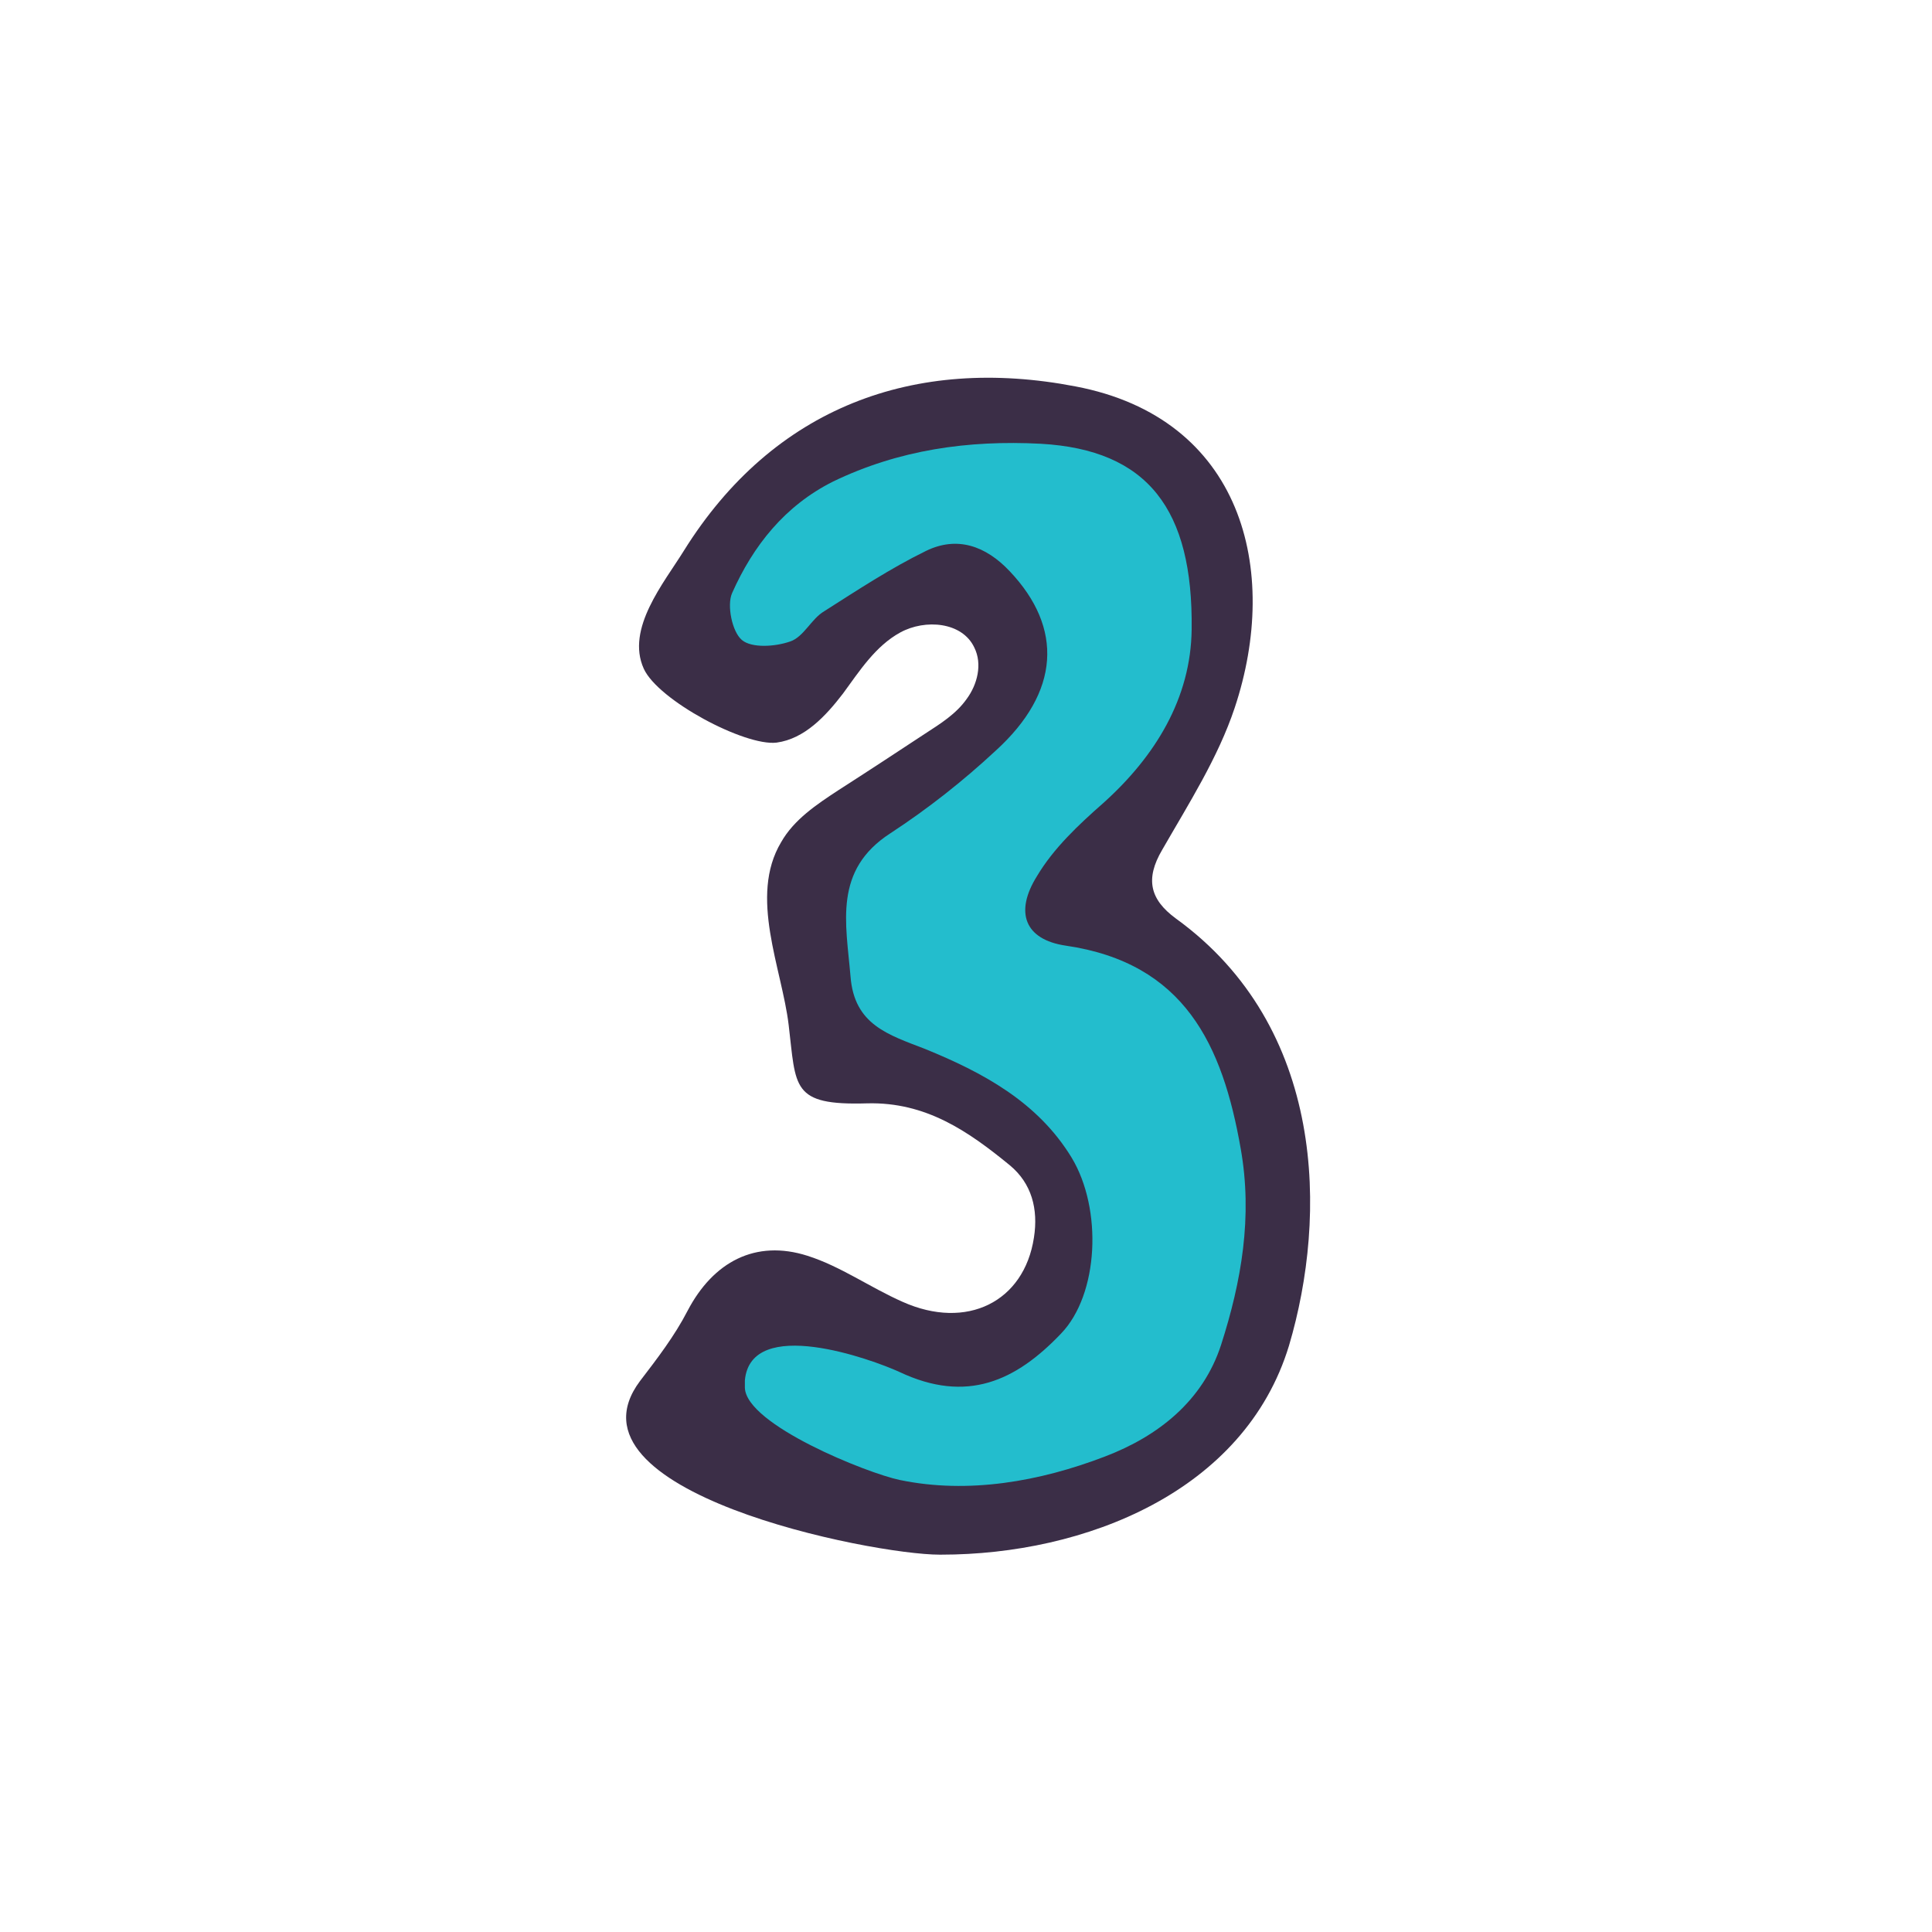
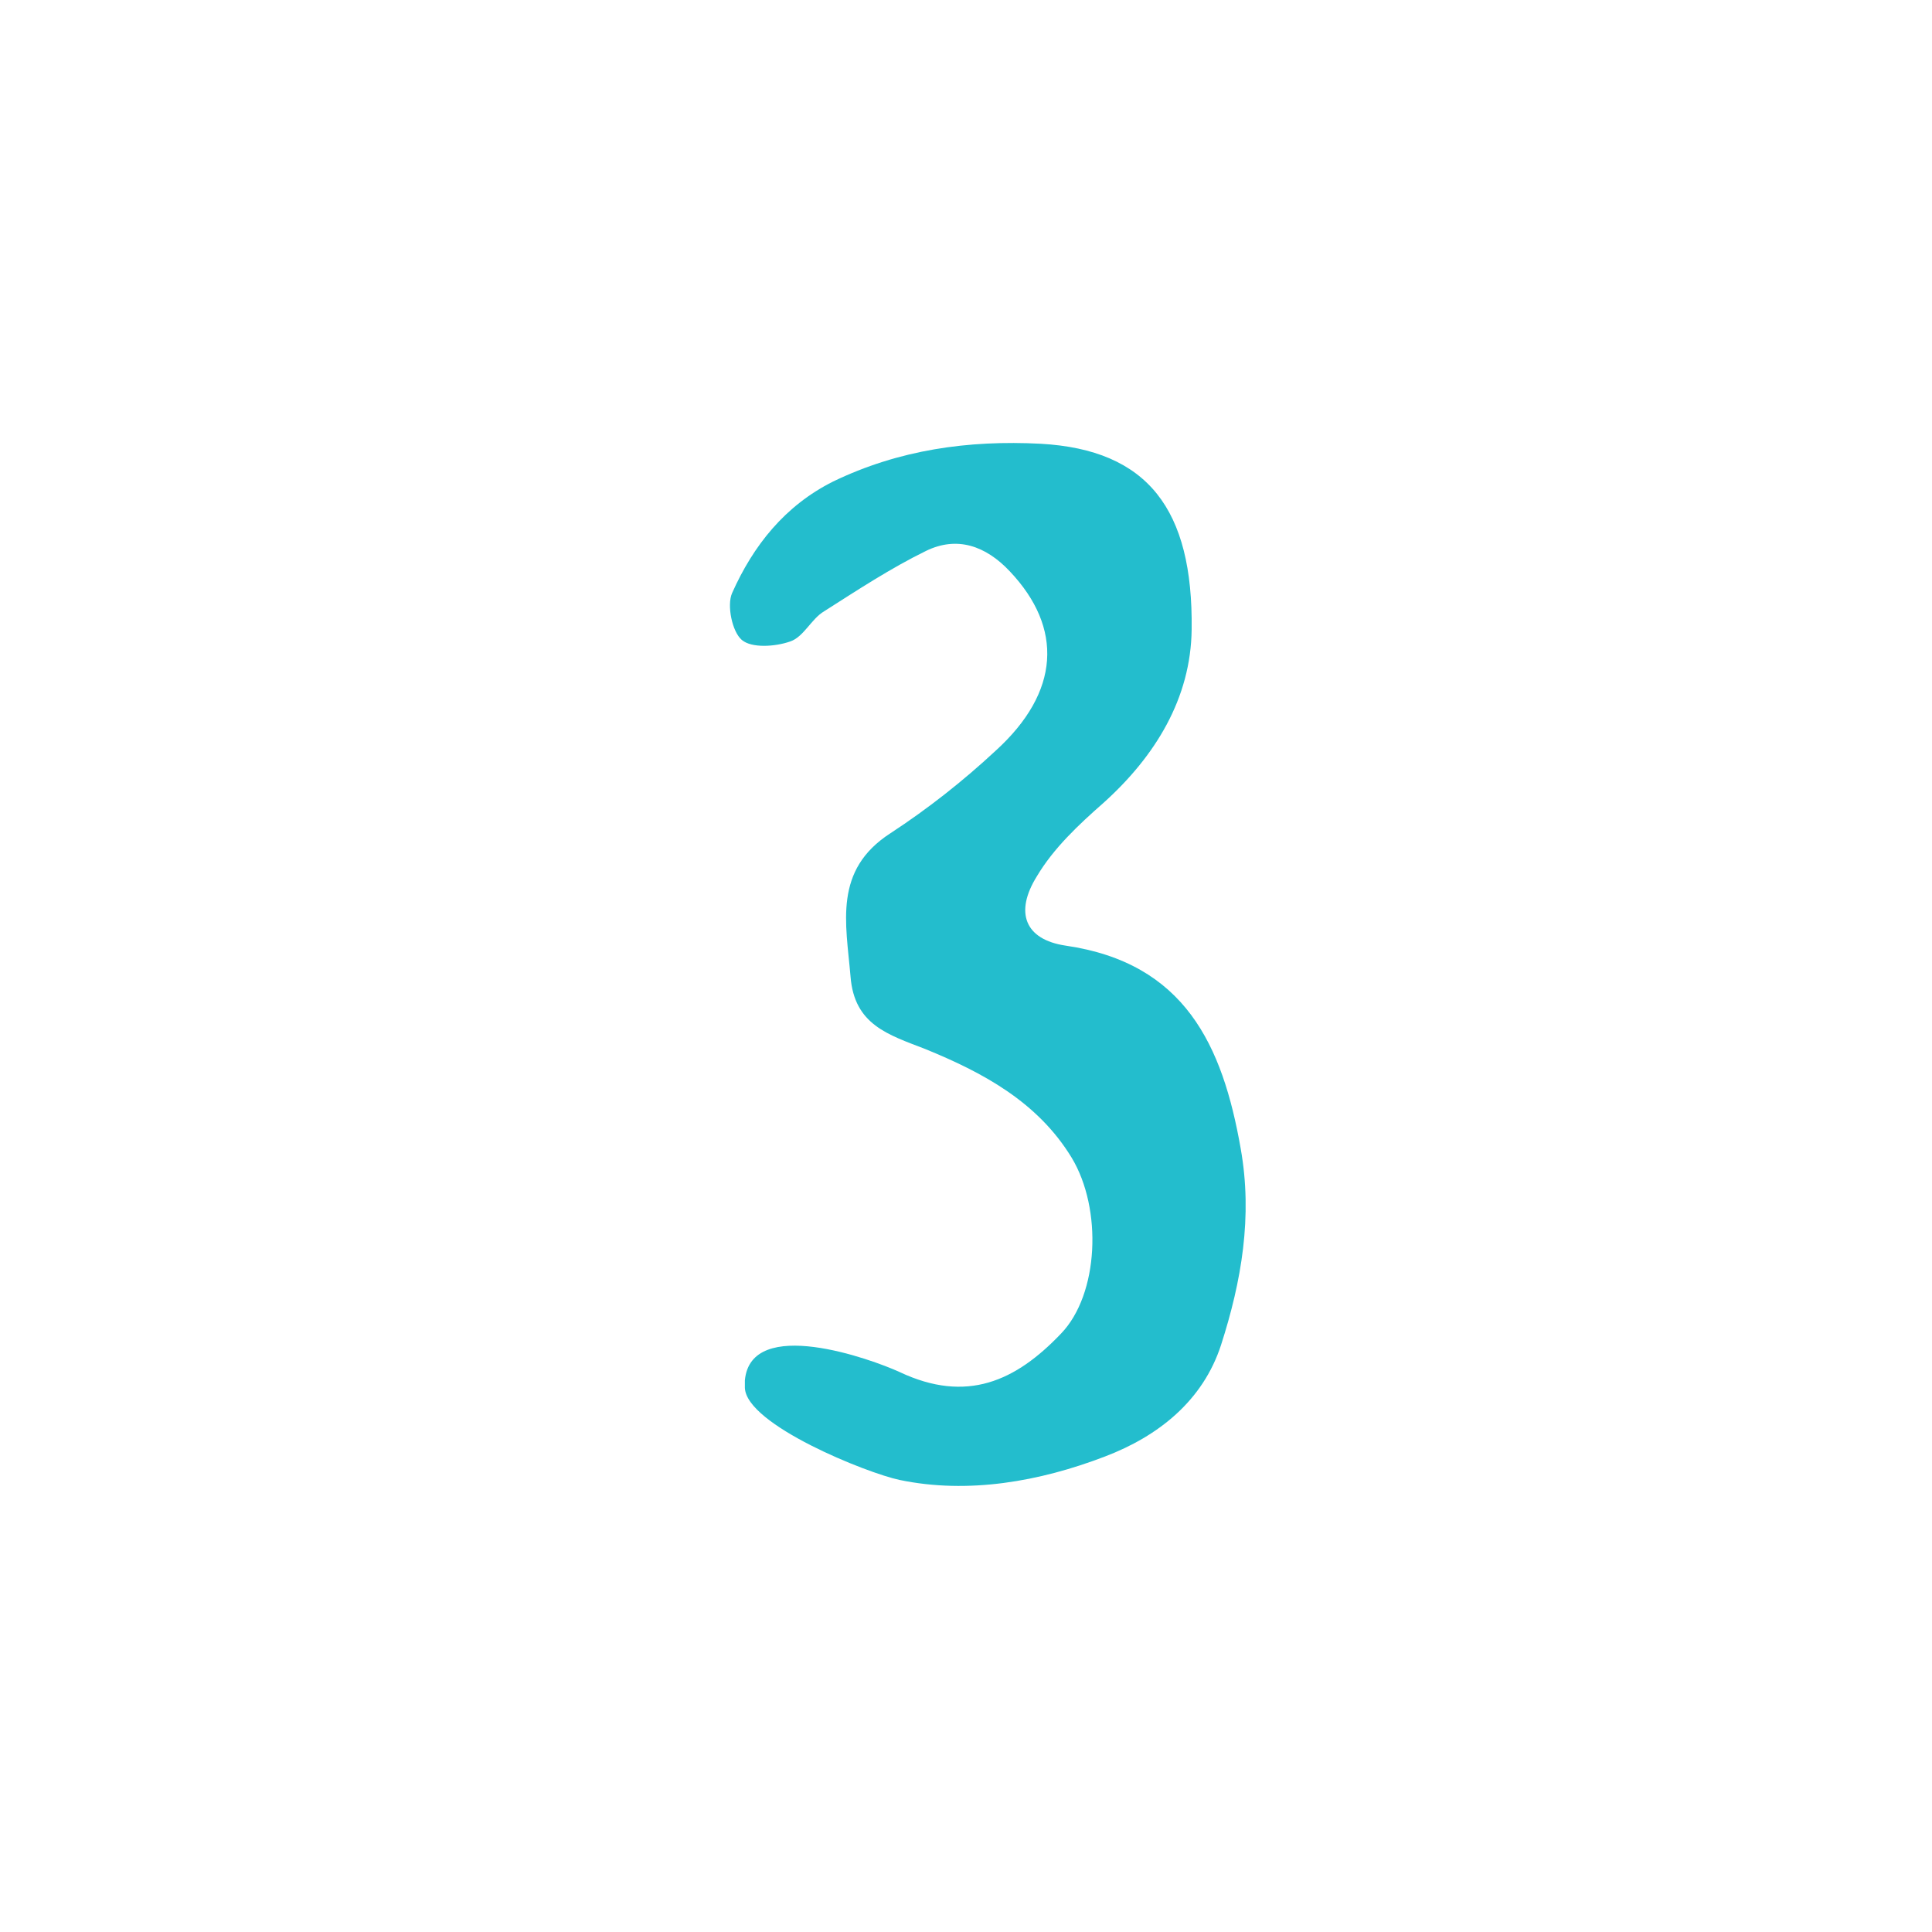
<svg xmlns="http://www.w3.org/2000/svg" version="1.1" id="doodinals_x5F_component_x5F_3" x="0px" y="0px" viewBox="0 0 256 256" style="enable-background:new 0 0 256 256;" xml:space="preserve">
  <style type="text/css">
	.st0{fill:#3B2E47;}
	.st1{fill:#23BDCD;}
</style>
  <g id="XMLID_59_">
-     <path id="XMLID_2235_" class="st0" d="M155.8,121.7c-3.4-2.5-4.1-5.2-1.8-9.1c3.5-6.1,7.4-12.2,9.6-18.8c6.1-18.3,1-38.4-21.1-42.6   c-21.3-4.1-40,2.7-51.9,21.8c-2.6,4.2-7.7,10.3-5.3,15.6c1.9,4.2,13.4,10.3,17.6,9.8c3.7-0.5,6.5-3.5,8.8-6.5   c2.2-3,4.3-6.3,7.6-8.1c3.3-1.8,8.2-1.4,9.8,2c1.1,2.2,0.4,4.9-1,6.8c-1.4,2-3.5,3.3-5.5,4.6c-3.8,2.5-7.6,5-11.5,7.5   c-2.9,1.9-5.9,3.9-7.6,6.9c-4.3,7.2,0.1,16.7,1,24.2c1,8.3,0.3,10.7,10.4,10.4c7.8-0.2,13.4,3.7,18.9,8.2c2.9,2.4,3.8,5.8,3.2,9.6   c-1.3,8.5-8.9,12.3-17.4,8.5c-4.3-1.9-8.2-4.7-12.6-6.1c-6.9-2.2-12.5,0.8-15.9,7.3c-1.7,3.3-4,6.3-6.3,9.3   c-11,14.7,30.7,23,39.7,23c0.1,0,0.2,0,0.2,0c19,0,40.2-8.3,46.1-27.7C175.9,161.1,175.7,136.1,155.8,121.7z" />
    <path id="XMLID_1768_" class="st1" d="M141.2,125.3c-5.4-0.8-6.8-4.4-3.8-9.2c2.2-3.7,5.5-6.8,8.8-9.7c6.9-6.2,11.6-13.9,11.7-23   c0.2-15.9-5.8-23.8-20-24.6c-9.6-0.5-18.8,0.8-27.5,5C104,67,99.8,72.3,97,78.6c-0.7,1.6,0,5.1,1.3,6.2c1.3,1.1,4.4,0.9,6.4,0.2   c1.8-0.6,2.8-3,4.5-4c4.4-2.8,8.8-5.7,13.5-8c4.1-2,7.9-0.7,11.1,2.7c7.1,7.5,6.7,16-1.9,23.8c-4.3,4-9,7.7-13.9,10.9   c-7.6,4.9-5.9,11.9-5.3,19c0.5,6.4,5,7.7,9.9,9.6c7.6,3.1,14.9,7,19.4,14.4c4.1,6.8,3.6,18.1-1.4,23.3c-6,6.3-12.5,9.3-21.4,5.1   c-3.7-1.7-19.7-7.5-20.5,1.1c0,0.3,0,0.7,0,1c0.2,4.9,16.2,11.3,20.5,12.2c9.1,1.9,18.6,0.2,27.2-3.1c7.1-2.7,13-7.4,15.4-14.8   c2.7-8.4,4.2-17,2.6-26C162,138.5,157,127.6,141.2,125.3z" />
  </g>
</svg>